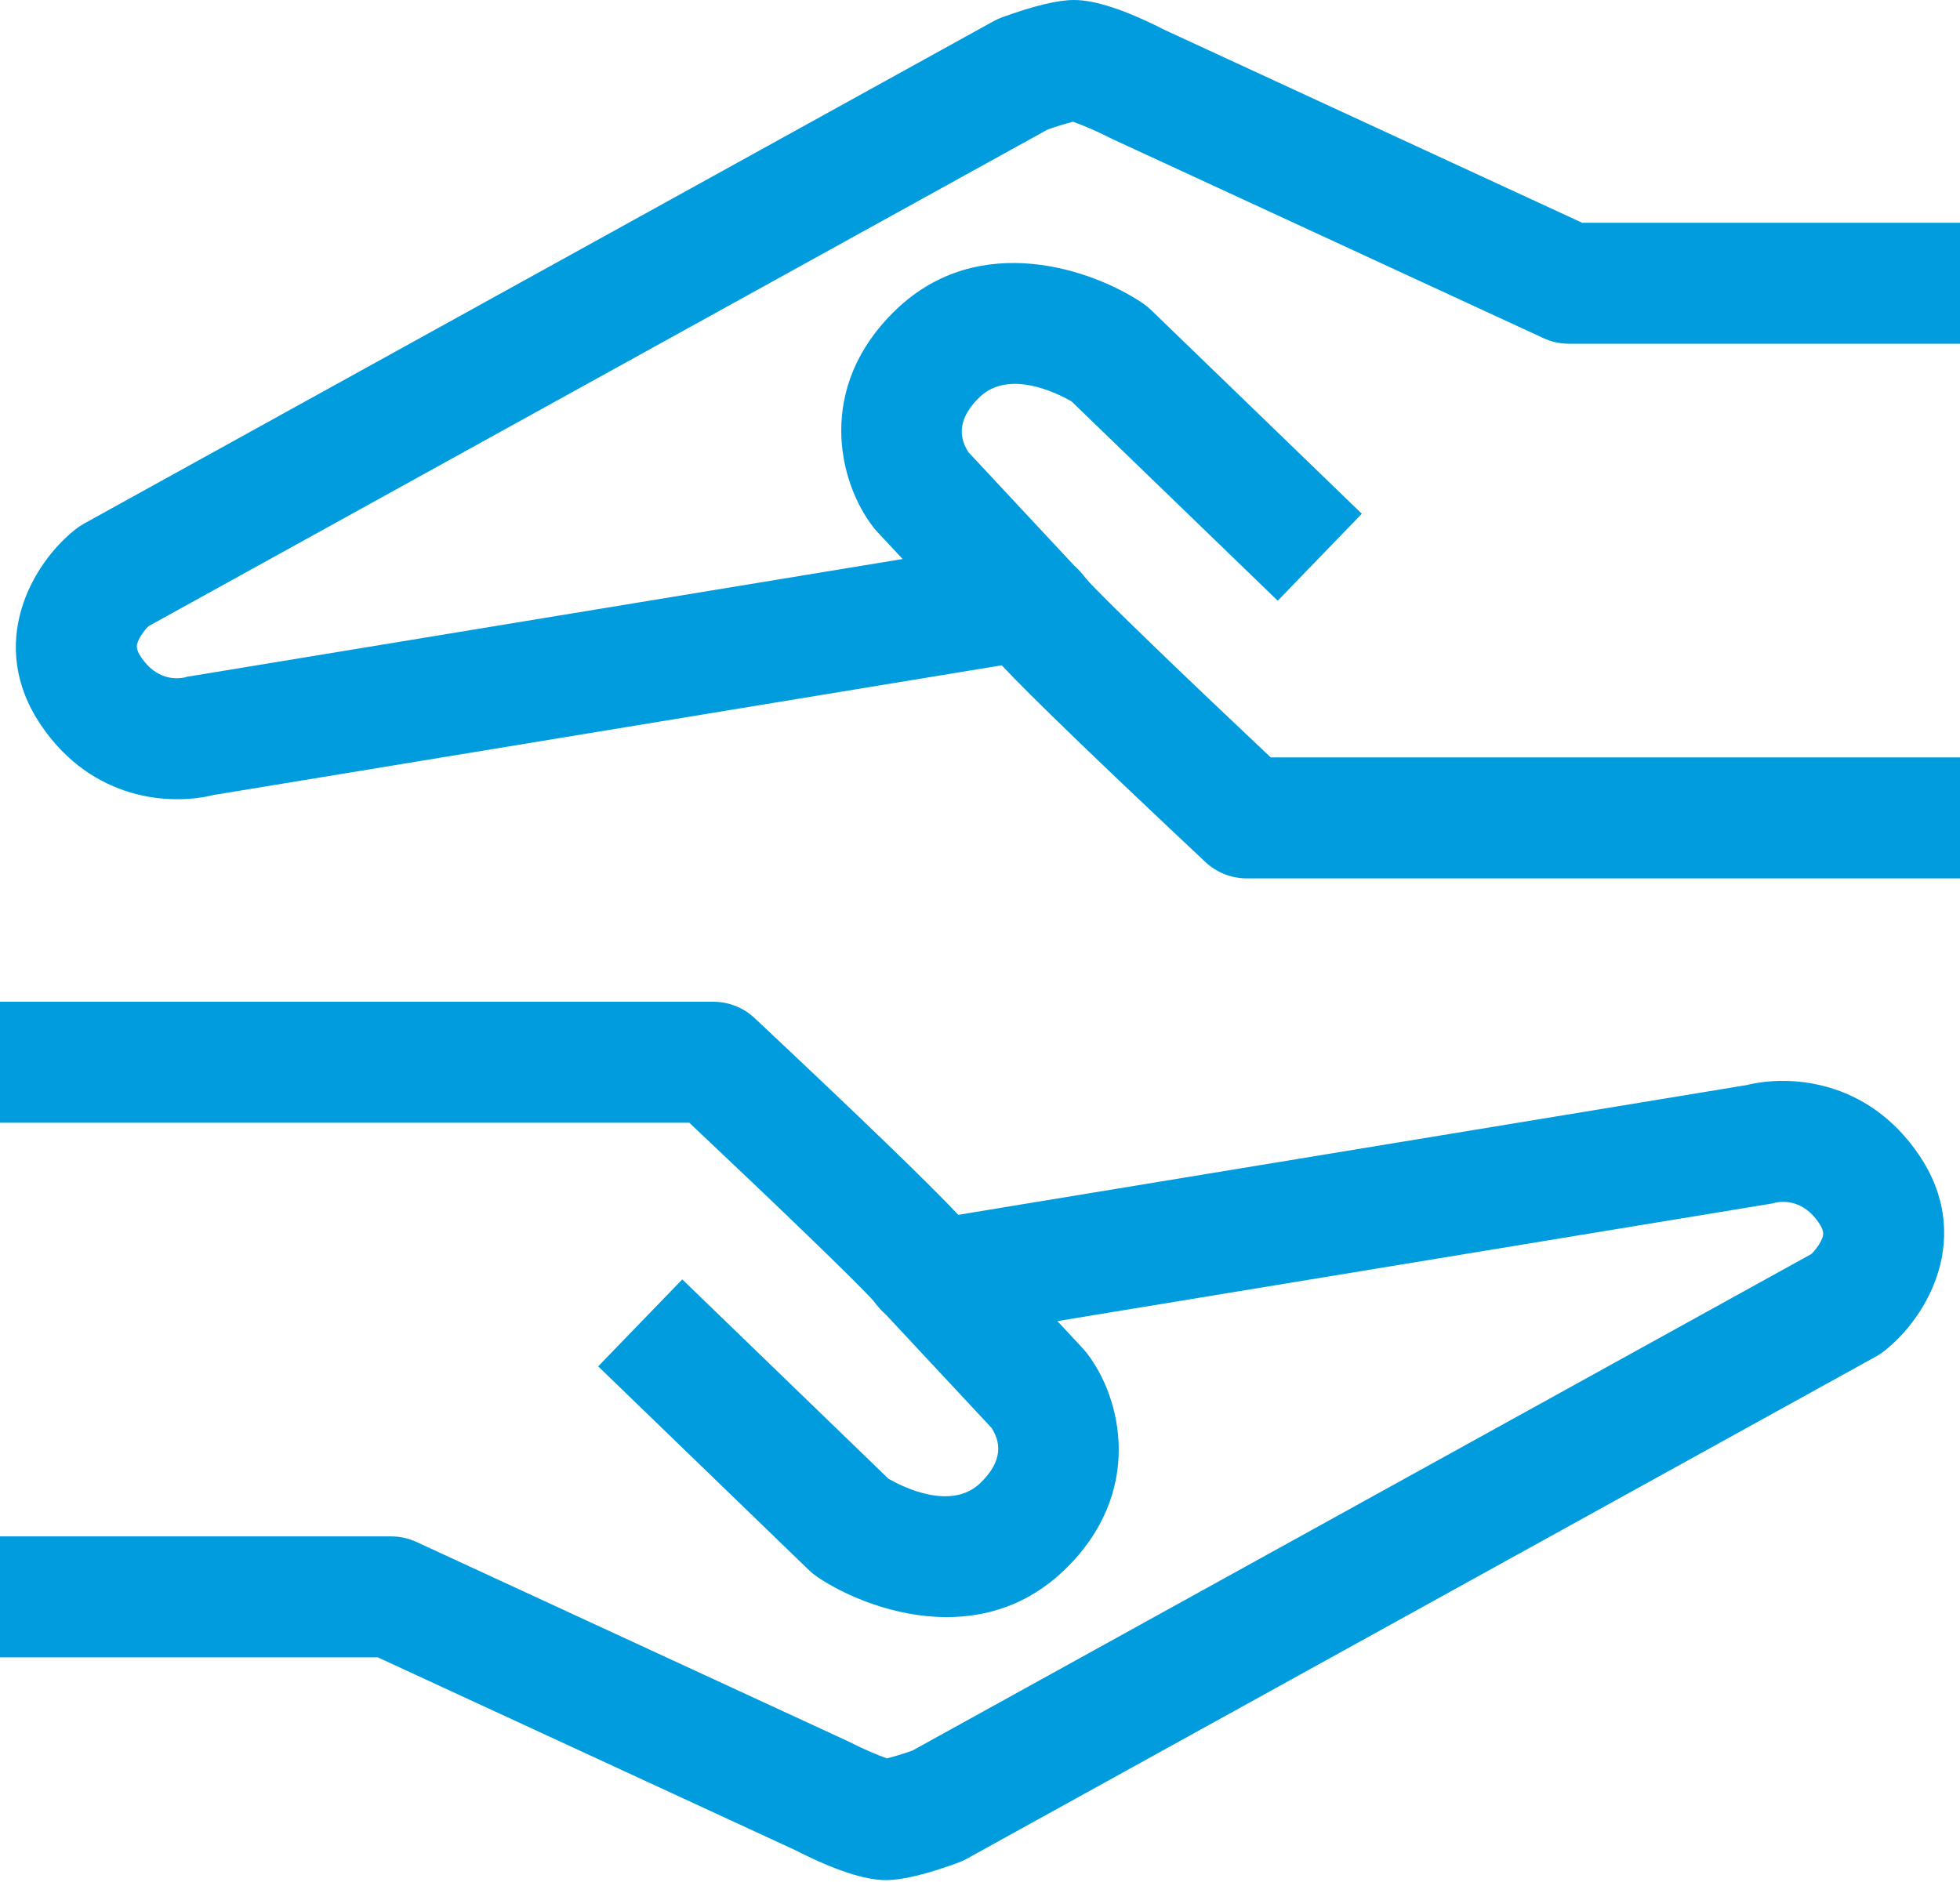
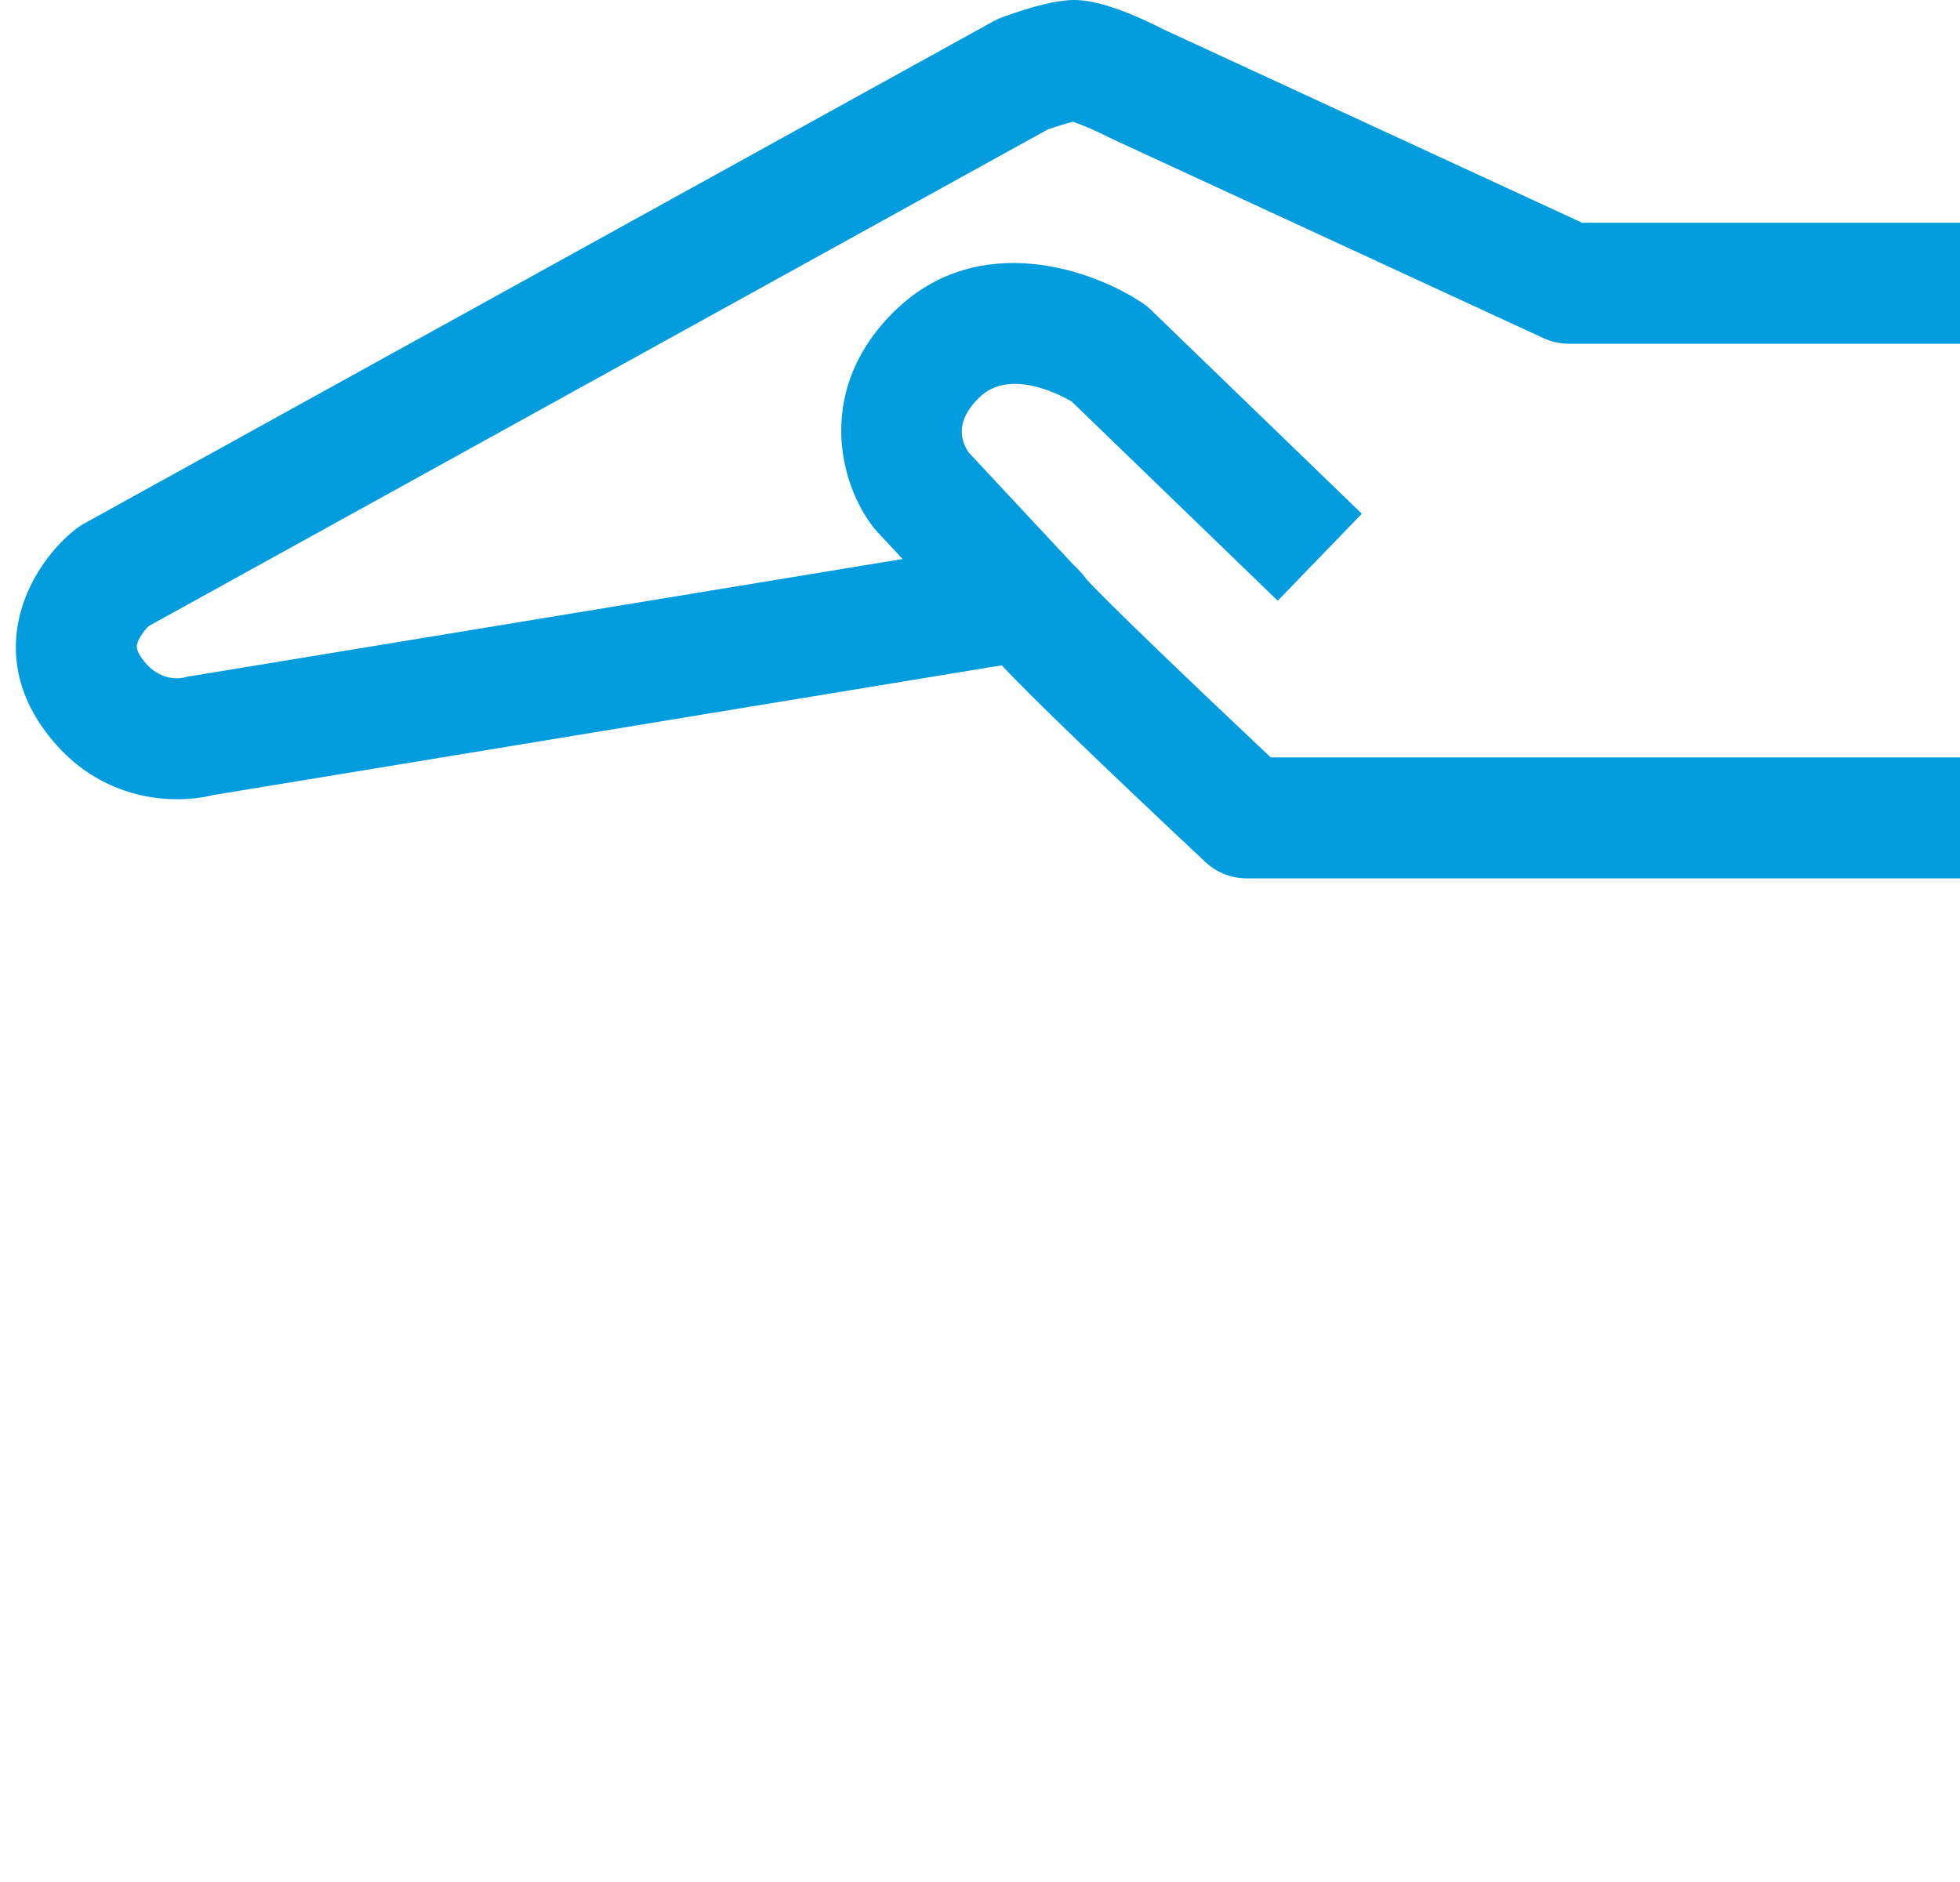
<svg xmlns="http://www.w3.org/2000/svg" width="100%" height="100%" viewBox="0 0 430 413" version="1.1" xml:space="preserve" style="fill-rule:evenodd;clip-rule:evenodd;stroke-linejoin:round;stroke-miterlimit:2;">
  <g transform="matrix(1,0,0,1,-967.5,-493.336)">
    <g transform="matrix(1,0,0,1,967.5,483.75)">
      <g transform="matrix(1,0,0,1,383.197,403.861)">
-         <path d="M0,-156.173L-172.959,-127.704C-179.226,-134.386 -194.193,-148.847 -217.629,-170.861C-220.089,-173.172 -223.339,-174.458 -226.715,-174.458L-383.197,-174.458L-383.197,-147.915L-231.977,-147.915C-213.615,-130.615 -194.438,-112.175 -191.478,-108.71C-190.664,-107.59 -189.759,-106.617 -188.794,-105.752L-165.653,-80.936C-163.079,-76.96 -163.917,-72.89 -168.148,-68.829C-174.613,-62.629 -185.354,-68.105 -188.277,-69.787L-233.514,-113.531L-251.965,-94.451L-205.701,-49.713C-205.15,-49.18 -204.554,-48.695 -203.92,-48.266C-197.825,-44.137 -187.048,-39.428 -175.496,-39.428C-166.805,-39.428 -157.675,-42.094 -149.771,-49.677C-132.021,-66.707 -137.117,-87.607 -144.873,-97.5C-145.106,-97.798 -145.353,-98.086 -145.611,-98.362L-151.224,-104.381L4.934,-130.084C5.632,-130.199 5.723,-130.18 6.312,-130.379C8.183,-130.756 12.459,-130.932 15.833,-125.95C17.117,-124.055 16.895,-123.236 16.376,-122.115C15.81,-120.893 14.874,-119.788 14.215,-119.116L-183.037,-10.134C-184.894,-9.488 -187.165,-8.783 -188.594,-8.428C-190.498,-9.058 -194.02,-10.583 -196.839,-12.027C-197.003,-12.111 -197.17,-12.193 -197.338,-12.27L-291.819,-55.915C-293.563,-56.722 -295.463,-57.139 -297.385,-57.139L-383.197,-57.139L-383.197,-30.596L-300.302,-30.596L-208.716,11.713C-200.18,16.074 -193.49,18.285 -188.83,18.285C-185.265,18.285 -179.943,17.003 -173.014,14.473C-172.371,14.238 -171.746,13.953 -171.147,13.622L28.369,-96.612C28.979,-96.949 29.563,-97.334 30.113,-97.764C39.812,-105.327 49.865,-123.041 37.809,-140.838C26.448,-157.605 9.127,-158.442 0,-156.173" style="fill:rgb(0,156,222);fill-rule:nonzero;" />
-       </g>
+         </g>
    </g>
    <g transform="matrix(1,0,0,1,967.5,483.75)">
      <g transform="matrix(1,0,0,1,32.588,64.928)">
        <path d="M0,82.059L197.252,-26.923C199.245,-27.618 201.44,-28.289 202.81,-28.629C204.714,-28 208.235,-26.473 211.054,-25.031C211.219,-24.946 211.385,-24.865 211.553,-24.788L306.034,18.859C307.778,19.665 309.678,20.082 311.6,20.082L397.412,20.082L397.412,-6.461L314.517,-6.461L222.929,-48.771C214.394,-53.131 207.704,-55.342 203.045,-55.342C199.479,-55.342 194.157,-54.06 187.229,-51.53C186.585,-51.295 185.961,-51.01 185.362,-50.679L-14.154,59.555C-14.765,59.892 -15.349,60.277 -15.898,60.706C-25.597,68.27 -35.65,85.984 -23.594,103.781C-12.235,120.545 5.085,121.387 14.213,119.116L187.174,90.647C193.44,97.33 208.407,111.789 231.844,133.803C234.305,136.115 237.554,137.401 240.93,137.401L397.412,137.401L397.412,110.858L246.191,110.858C227.831,93.559 208.654,75.12 205.693,71.654C204.881,70.534 203.975,69.56 203.01,68.695L179.867,43.878C177.294,39.903 178.132,35.832 182.362,31.773C188.826,25.575 199.568,31.049 202.491,32.731L247.728,76.475L266.179,57.393L219.915,12.656C219.364,12.123 218.769,11.639 218.134,11.209C207.456,3.974 182.395,-5.046 163.985,12.621C146.236,29.65 151.331,50.549 159.086,60.442C159.32,60.741 159.566,61.029 159.825,61.306L165.437,67.324L9.28,93.027C8.582,93.142 8.491,93.122 7.901,93.322C6.033,93.7 1.758,93.875 -1.618,88.893C-2.902,86.997 -2.68,86.179 -2.161,85.058C-1.595,83.835 -0.659,82.731 0,82.059" style="fill:rgb(0,156,222);fill-rule:nonzero;" />
      </g>
    </g>
  </g>
</svg>